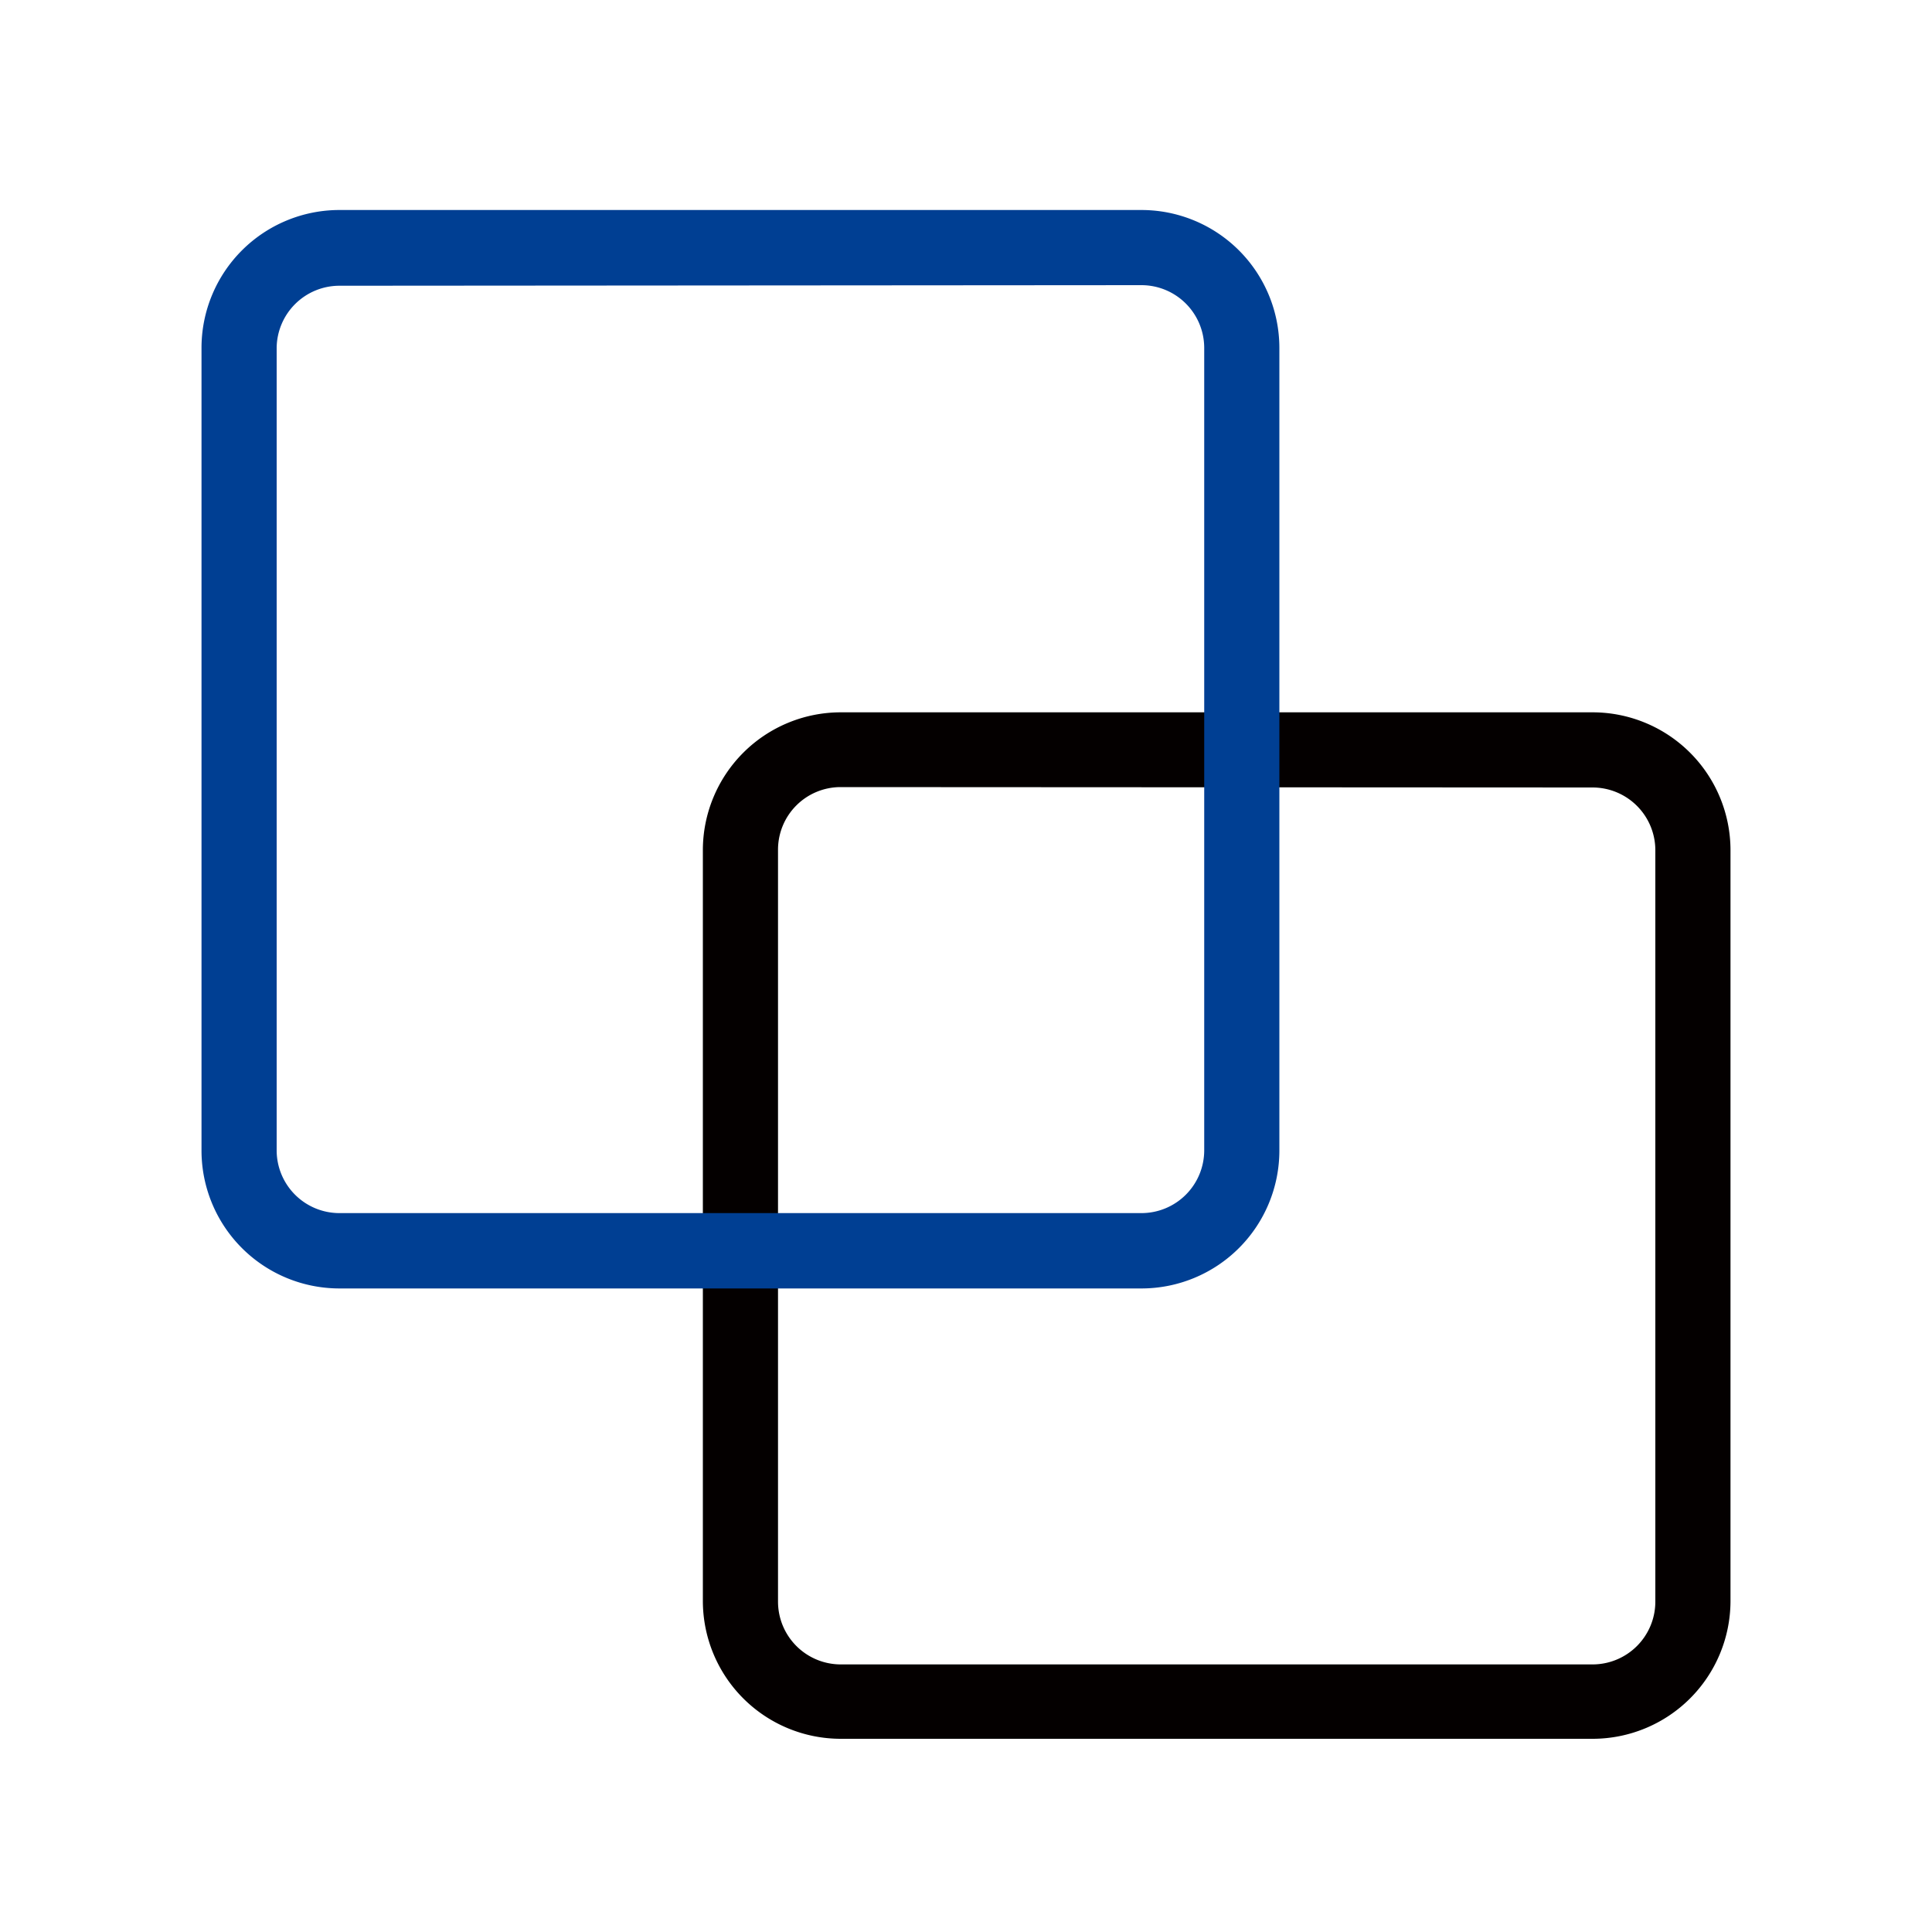
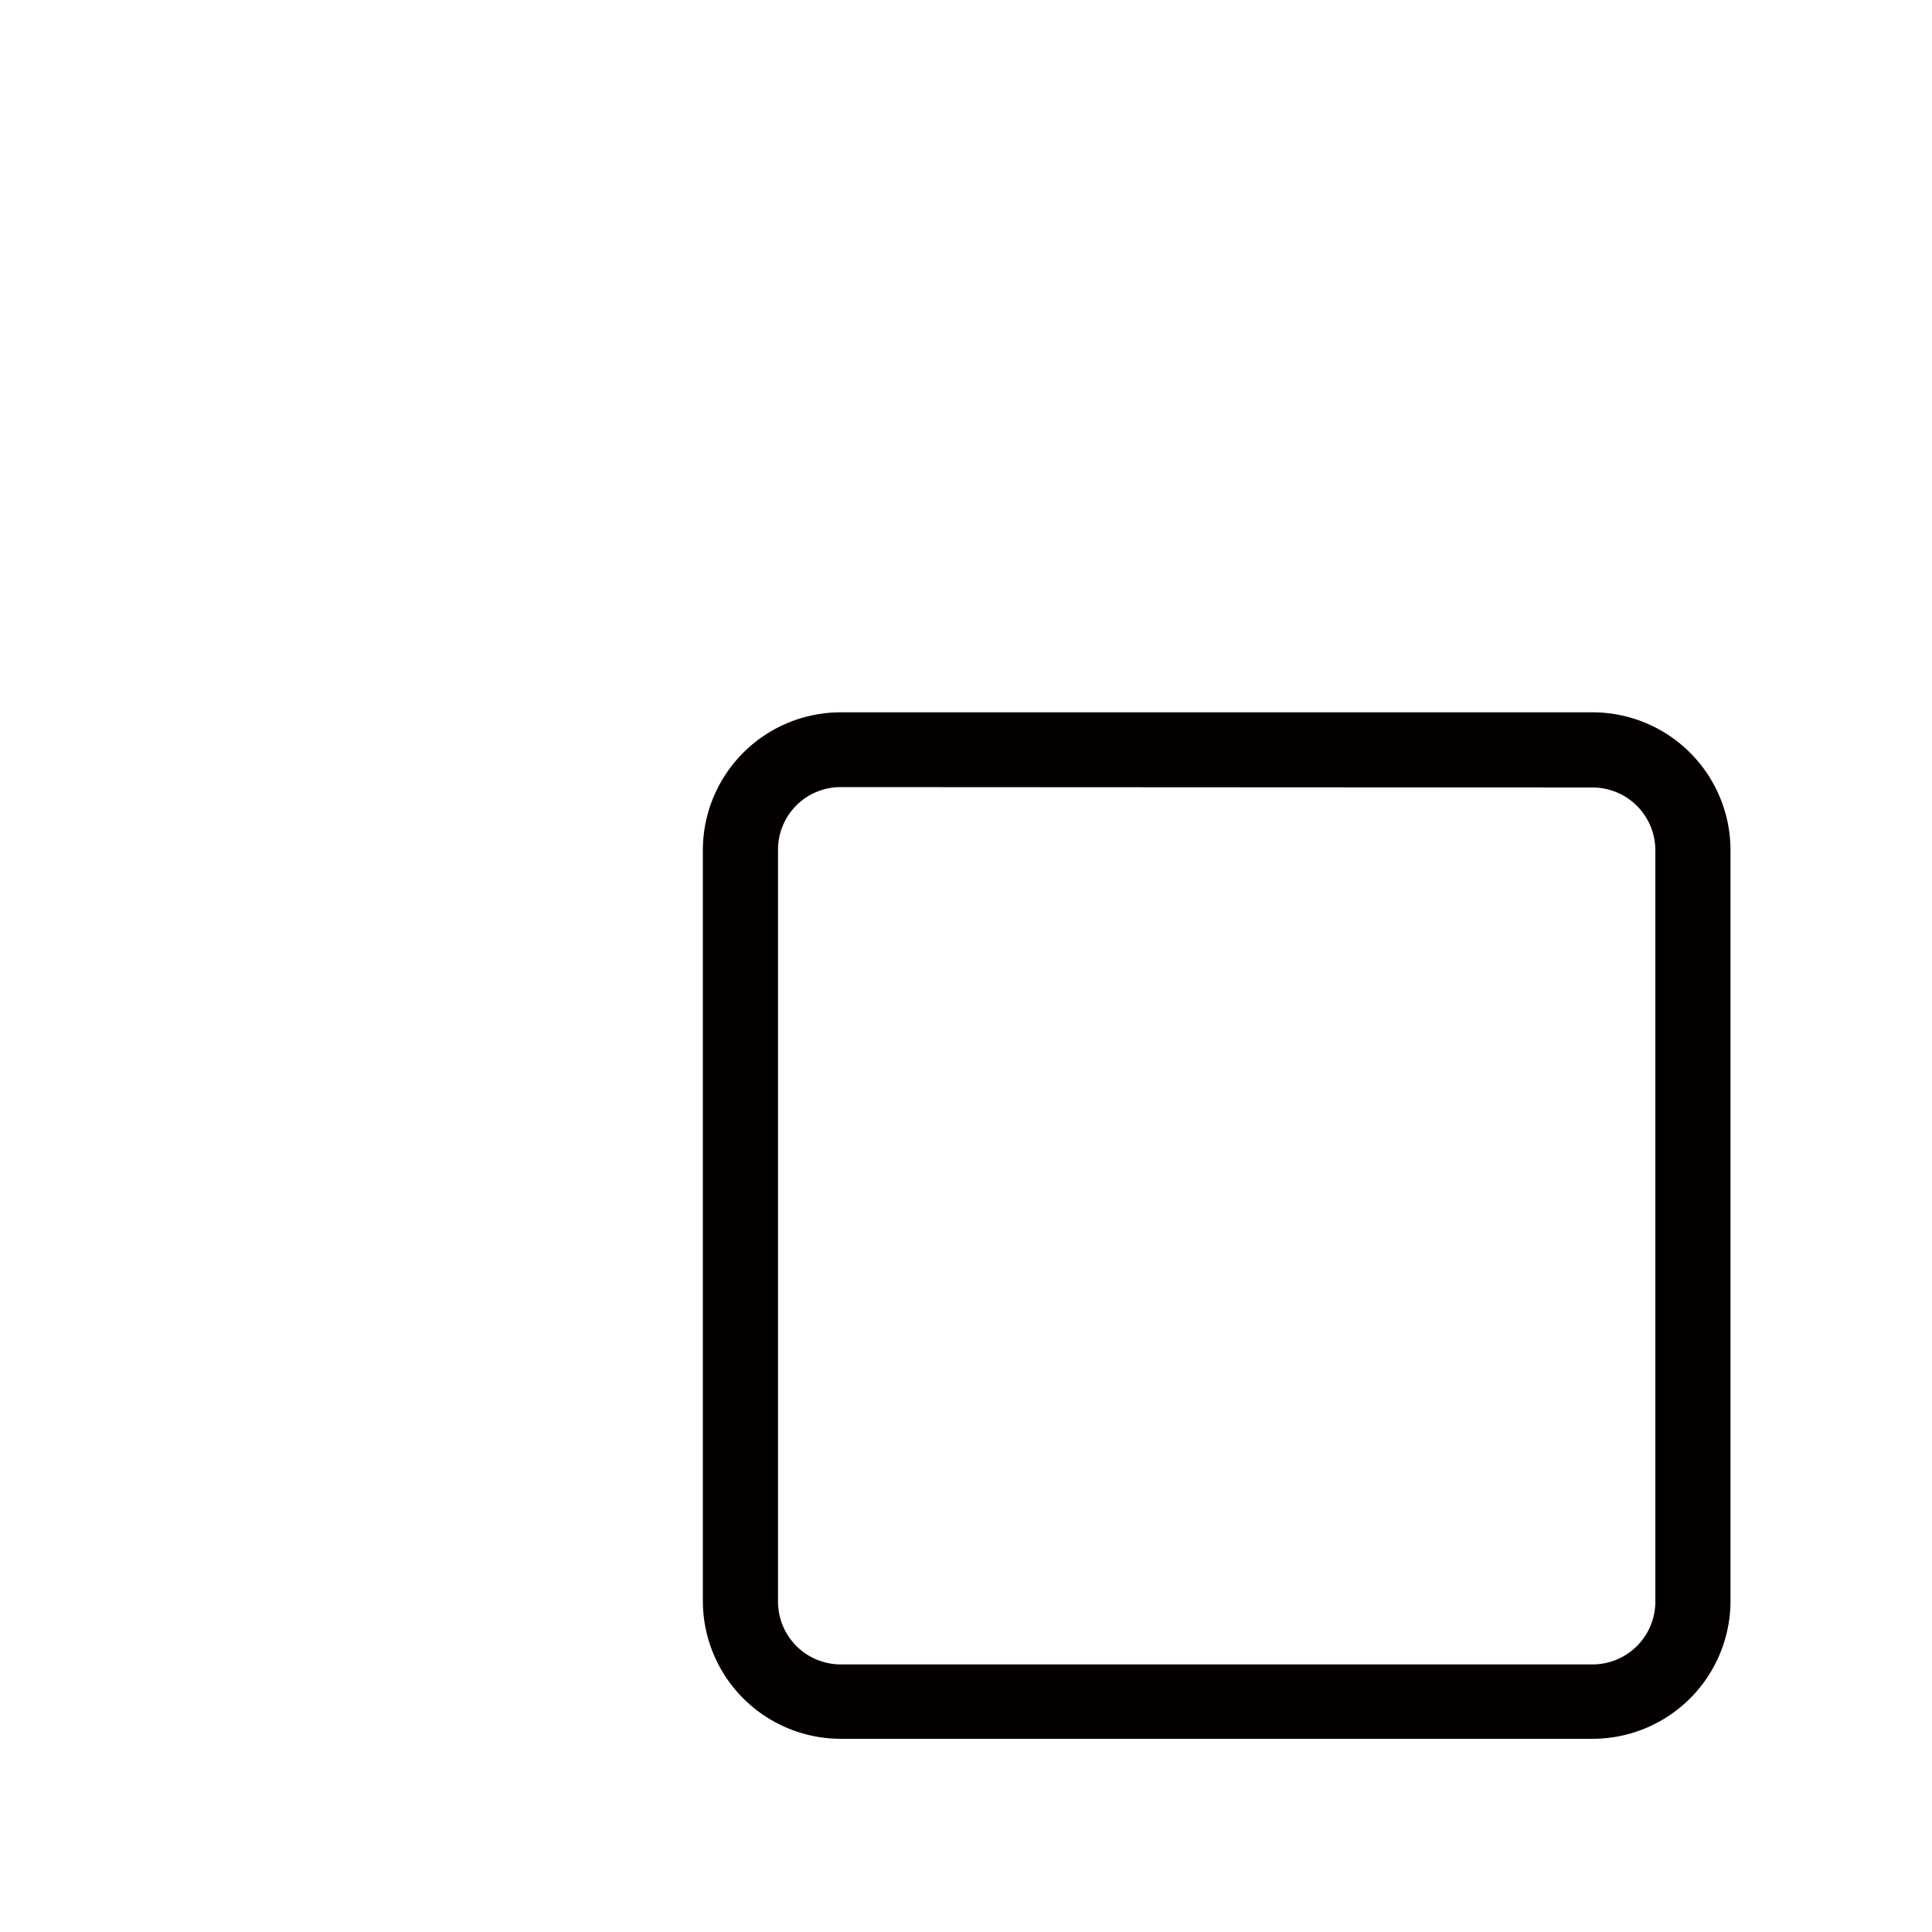
<svg xmlns="http://www.w3.org/2000/svg" viewBox="0 0 100 100">
  <defs>
    <style>.cls-1{fill:none;}.cls-2{fill:#040000;}.cls-3{fill:#003f93;}</style>
  </defs>
  <g id="图层_2" data-name="图层 2">
    <g id="图层_1-2" data-name="图层 1">
-       <rect class="cls-1" width="100" height="100" />
      <g id="组_3570" data-name="组 3570">
        <path class="cls-2" d="M82.44,90H43.51a7.14,7.14,0,0,1-7.13-7.14V44a7.14,7.14,0,0,1,7.13-7.13H82.44A7.14,7.14,0,0,1,89.57,44V82.9A7.14,7.14,0,0,1,82.44,90ZM43.51,40.74A3.24,3.24,0,0,0,40.27,44V82.9a3.25,3.25,0,0,0,3.24,3.25H82.44a3.25,3.25,0,0,0,3.24-3.25V44a3.25,3.25,0,0,0-3.24-3.24Z" />
-         <path class="cls-3" d="M59.08,66.69H17.56a7.14,7.14,0,0,1-7.13-7.14V18a7.14,7.14,0,0,1,7.13-7.13H59.08A7.14,7.14,0,0,1,66.22,18V59.55A7.14,7.14,0,0,1,59.08,66.69ZM17.56,14.79A3.25,3.25,0,0,0,14.32,18V59.55a3.25,3.25,0,0,0,3.24,3.24H59.08a3.25,3.25,0,0,0,3.25-3.24V18a3.25,3.25,0,0,0-3.25-3.24Z" />
      </g>
    </g>
  </g>
</svg>